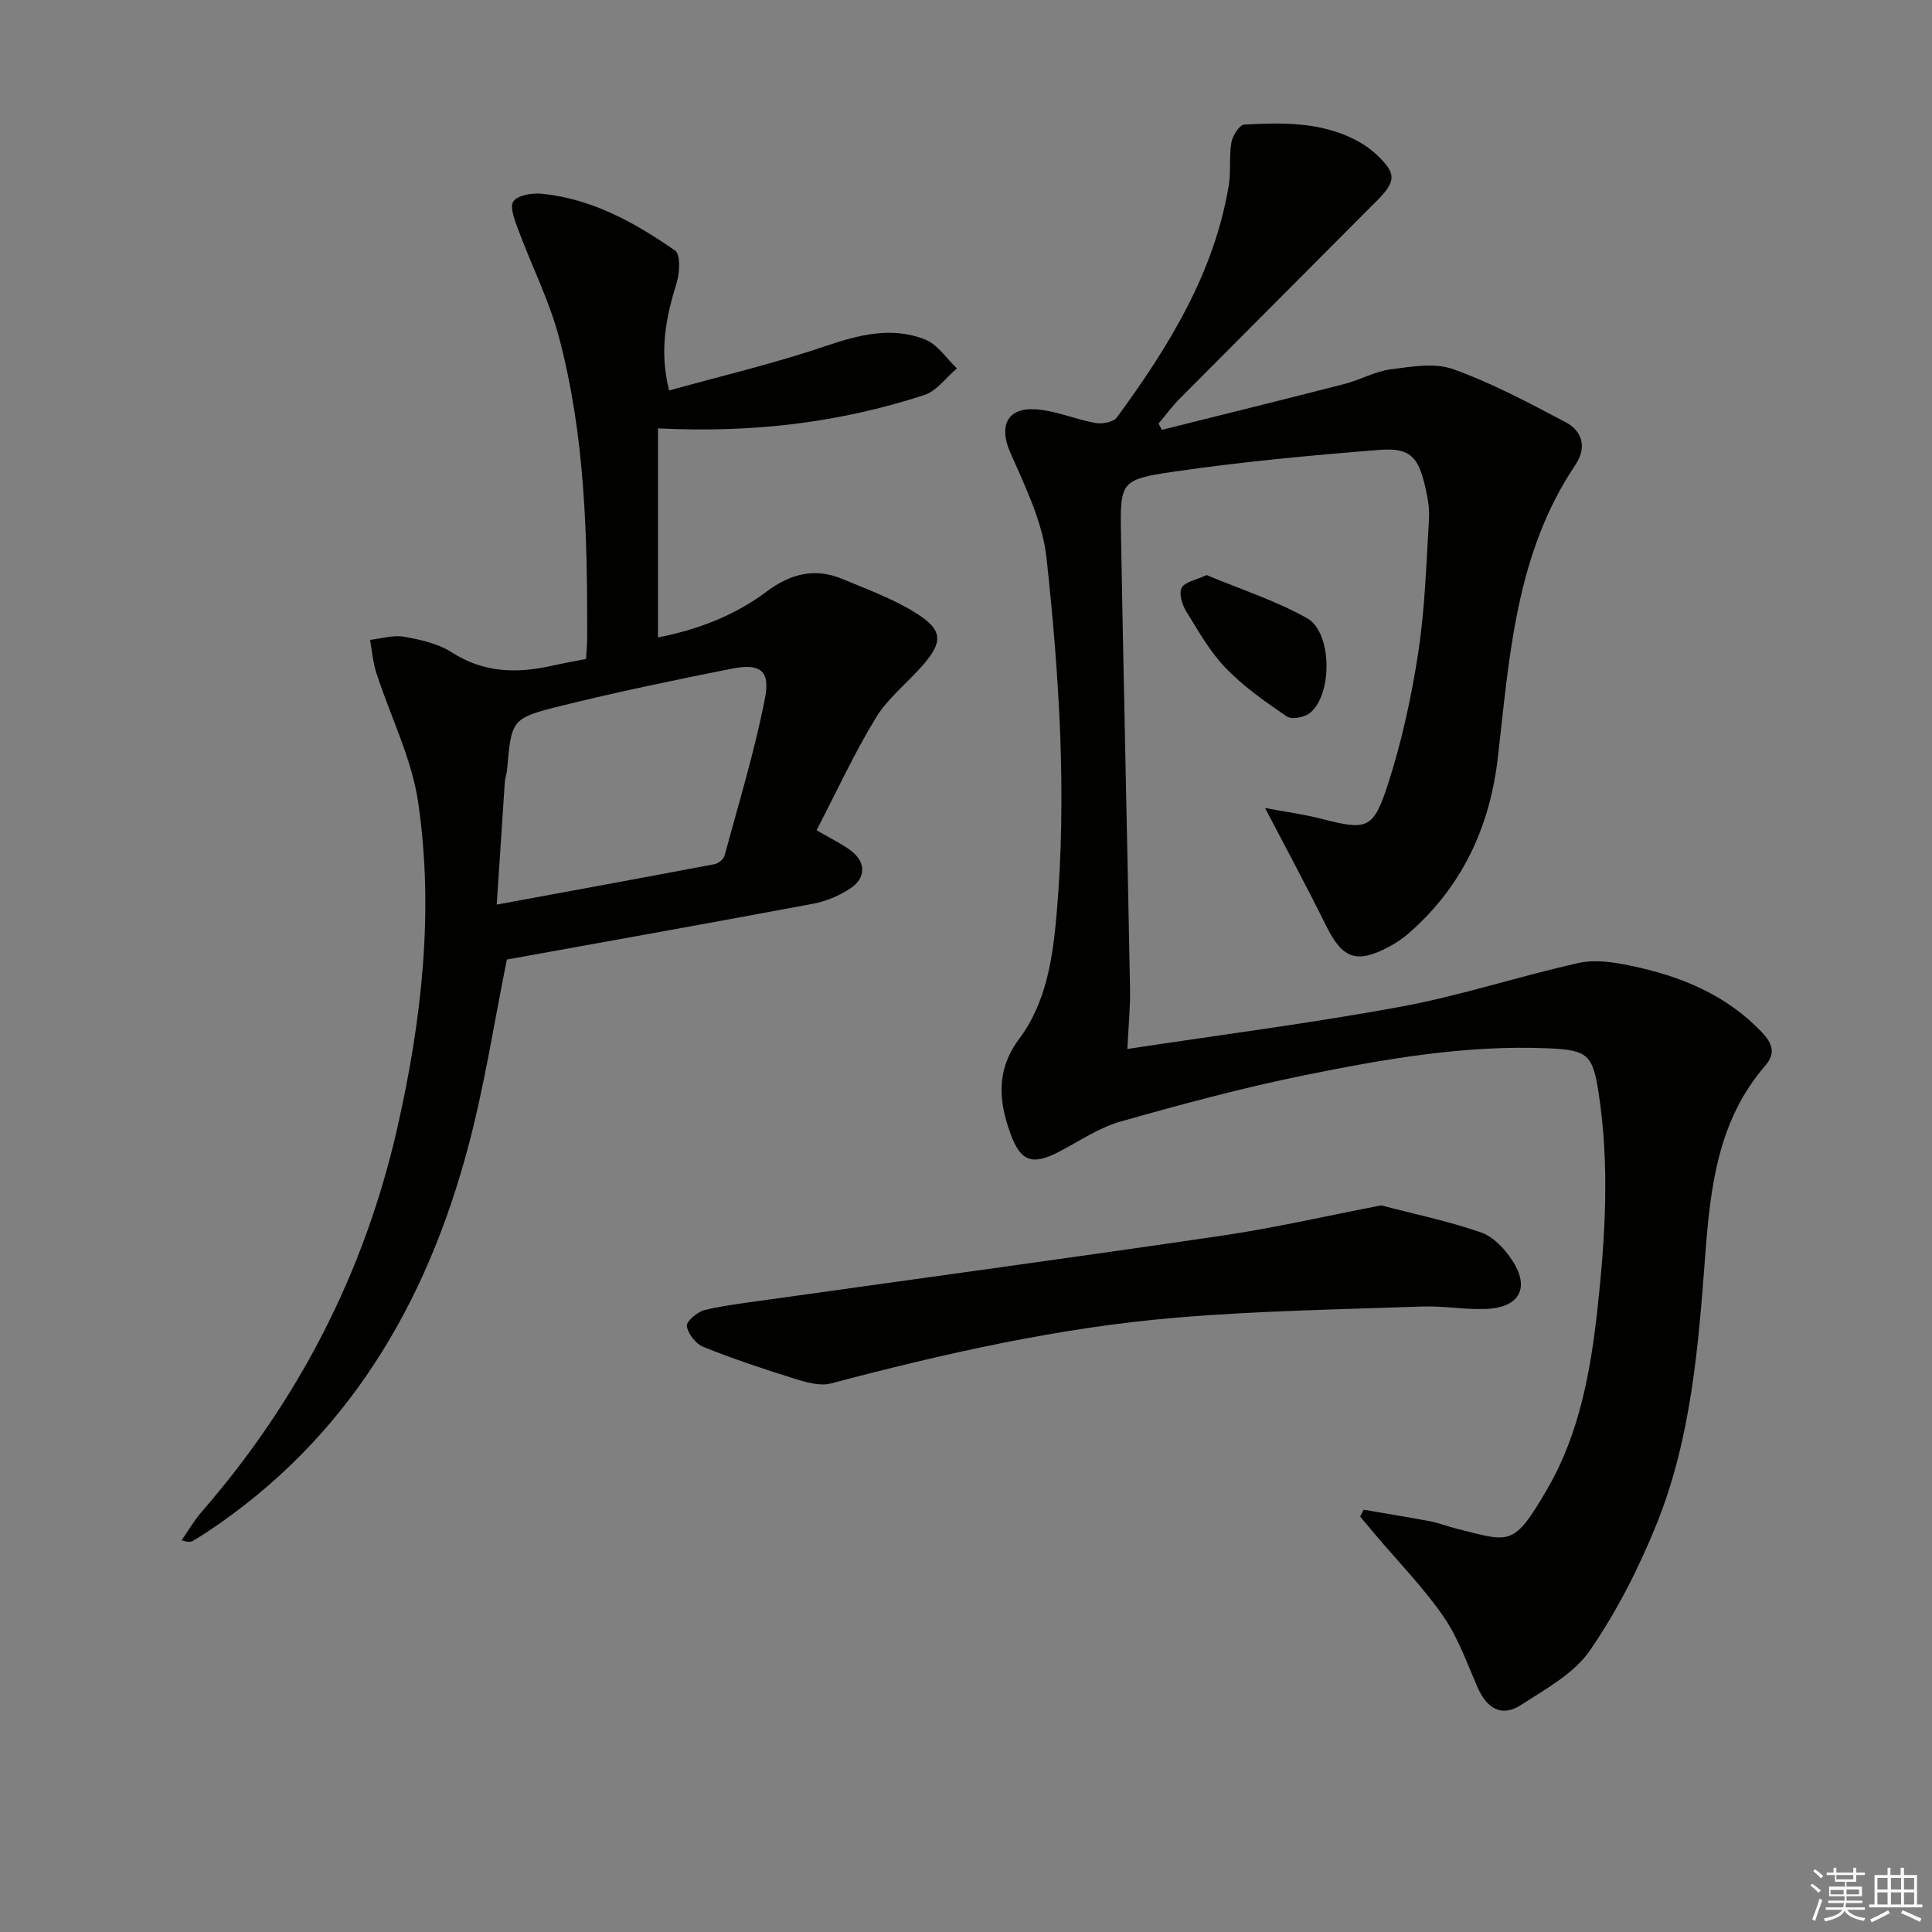
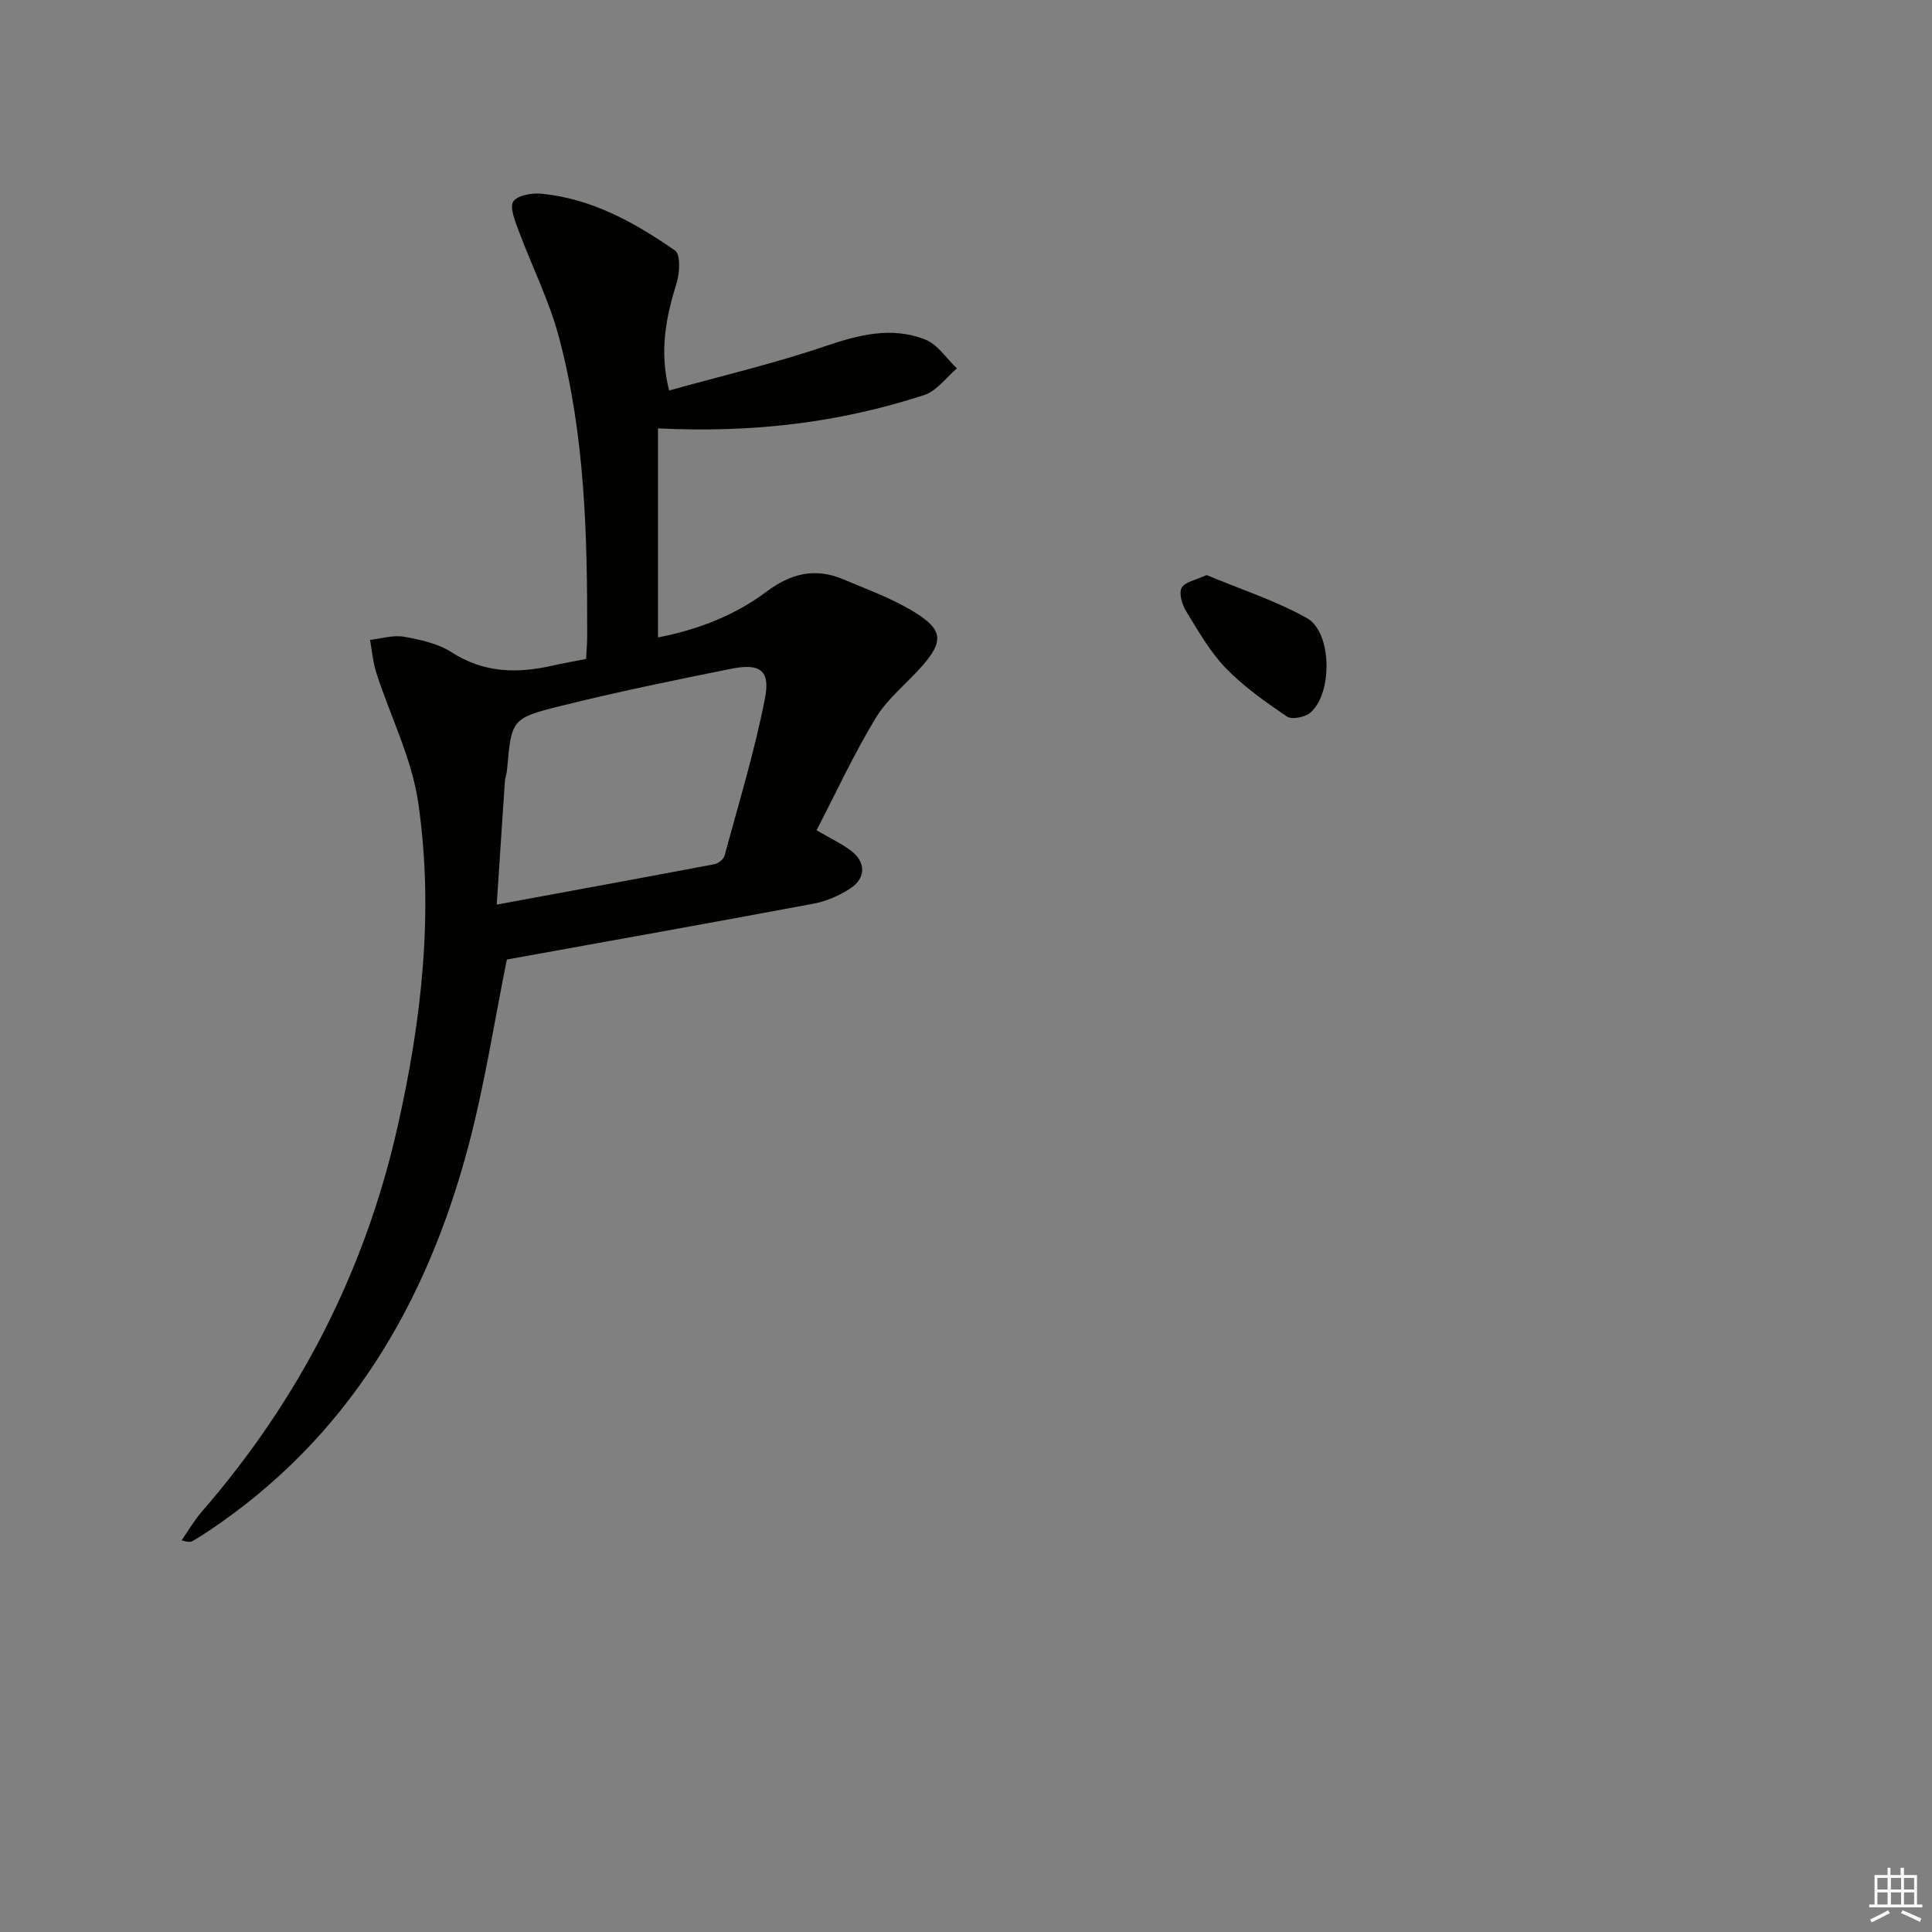
<svg xmlns="http://www.w3.org/2000/svg" enable-background="new 0 0 400 400" viewBox="0 0 400 400">
  <rect x="0" y="0" width="400" height="400" fill="#808080" stroke="none" />
  <g fill="#010100">
-     <path d="m240.54 89c12.63-3.16 25.27-6.28 37.87-9.52 3.2-.82 6.23-2.58 9.45-3 4.3-.56 9.15-1.43 13-.05 8.04 2.89 15.68 6.97 23.27 10.97 3.6 1.9 4.41 5.33 2.01 8.89-12.32 18.33-13.62 39.57-16.02 60.49-1.66 14.48-7.4 26.79-18.46 36.45-1.24 1.08-2.65 2.03-4.1 2.8-6.77 3.57-9.64 2.44-13.02-4.4-3.86-7.82-8.01-15.49-12.62-24.34 4.16.78 7.93 1.28 11.6 2.22 9.36 2.39 10.75 2.29 13.72-6.78 2.92-8.93 4.95-18.24 6.38-27.53 1.41-9.17 1.68-18.53 2.24-27.81.14-2.27-.33-4.64-.85-6.88-1.39-5.95-3.18-7.86-9.34-7.37-14.38 1.14-28.77 2.47-43.03 4.57-10.67 1.57-10.75 2.16-10.55 13.12.56 31.28 1.29 62.56 1.87 93.85.07 3.9-.33 7.81-.55 12.5 19.52-2.97 38.28-5.36 56.85-8.8 12.34-2.29 24.36-6.29 36.64-9.02 3.39-.75 7.27-.14 10.76.59 10.24 2.14 19.7 5.94 27.14 13.79 2.19 2.31 2.87 4.36.68 6.89-9.77 11.26-11.37 25.1-12.42 39.14-1.42 18.91-2.9 37.9-10.04 55.68-3.69 9.17-8.28 18.19-13.88 26.31-3.28 4.76-9.13 7.92-14.2 11.22-4.06 2.64-7.1.71-8.99-3.56-2.2-5-4.04-10.32-7.11-14.76-4.12-5.97-9.27-11.22-13.98-16.79-1.09-1.29-2.17-2.58-3.25-3.87.24-.48.47-.95.71-1.43 4.63.8 9.27 1.54 13.89 2.42 1.78.34 3.49 1.04 5.26 1.48 11.21 2.79 11.82 3.98 18.93-8.28 6.6-11.39 8.92-24.27 10.34-37.19 1.63-14.86 2.53-29.77.24-44.69-1.22-7.94-2.22-8.92-10.47-9.27-17.11-.73-33.84 2.21-50.45 5.58-12.81 2.6-25.48 6.02-38.06 9.58-4.39 1.25-8.38 3.96-12.49 6.13-5.66 2.99-8.13 2.31-10.27-3.52-2.48-6.77-3.07-13.25 1.76-19.71 5.67-7.56 6.98-16.87 7.77-25.95 2.13-24.6.54-49.19-2.1-73.64-.81-7.5-4.45-14.83-7.54-21.91-2.31-5.29-.72-9.21 5.2-8.86 4.2.25 8.29 2.09 12.5 2.84 1.4.25 3.7-.19 4.42-1.17 10.66-14.57 20.12-29.78 23.15-48.02.49-2.92.04-6.01.55-8.92.25-1.4 1.68-3.63 2.67-3.68 7.82-.42 15.7-.58 22.96 3.15 1.61.82 3.16 1.89 4.47 3.13 4.05 3.81 4.06 5.42.05 9.46-13.6 13.68-27.25 27.31-40.85 41-1.59 1.6-2.93 3.44-4.38 5.17.21.43.44.87.67 1.3z" />
    <path d="m138.53 80.85c10.98-3.06 21.76-5.59 32.19-9.13 7-2.38 13.83-4.18 20.82-1.43 2.58 1.01 4.41 3.93 6.58 5.98-2.24 1.89-4.19 4.68-6.77 5.52-17.65 5.75-35.58 7.87-55.12 6.9v43.28c7.69-1.48 15.62-4.33 22.46-9.47 4.99-3.75 10.07-5.02 15.82-2.59 5.17 2.18 10.55 4.11 15.24 7.09 5.52 3.51 5.5 5.93 1.22 10.83-3.17 3.63-7.16 6.72-9.62 10.76-4.52 7.42-8.17 15.37-12.29 23.3 3.19 1.87 5.29 2.85 7.1 4.21 3.11 2.35 3.18 5.66-.07 7.81-2.28 1.51-5.01 2.69-7.69 3.19-21.18 3.97-42.39 7.75-63.46 11.56-2.57 12.68-4.57 25.81-7.95 38.56-8.69 32.83-25.1 60.69-54.06 79.93-.97.64-1.96 1.27-2.96 1.85-.42.25-.92.36-2.37-.1 1.39-1.99 2.61-4.12 4.19-5.94 20.13-23.16 33.73-49.67 40.5-79.57 5.02-22.17 7.59-44.69 4.29-67.27-1.34-9.15-5.77-17.83-8.65-26.77-.71-2.2-.9-4.58-1.32-6.87 2.35-.26 4.8-1.05 7.03-.65 3.39.6 7.04 1.4 9.87 3.22 6.7 4.31 13.64 4.42 20.97 2.74 2.1-.48 4.22-.84 6.86-1.36.08-1.53.23-3.14.23-4.74.05-20.81-.45-41.62-5.84-61.86-2.03-7.64-5.68-14.83-8.44-22.29-.71-1.91-1.81-4.72-.99-5.86.93-1.29 3.88-1.76 5.85-1.57 10.39 1.02 19.28 5.97 27.62 11.77 1.14.79.98 4.56.34 6.62-2.17 7.03-3.68 14.01-1.58 22.35zm-35.69 106.44c15.54-2.87 30.35-5.58 45.13-8.38.78-.15 1.84-1.02 2.04-1.75 2.93-10.85 6.24-21.63 8.38-32.64 1.12-5.75-1.07-7.24-6.94-6.07-11.87 2.37-23.73 4.82-35.48 7.74-10.15 2.52-10.06 2.83-11 13.24-.07.82-.39 1.62-.45 2.44-.56 8.25-1.09 16.5-1.68 25.42z" />
-     <path d="m285.96 249.56c6.79 1.78 13.9 3.26 20.7 5.61 2.55.88 4.91 3.44 6.46 5.82 3.66 5.61 1.51 9.66-5.25 10-4.45.22-8.96-.65-13.42-.49-16.92.6-33.88.88-50.75 2.29-24.33 2.03-48.1 7.42-71.69 13.64-2.31.61-5.2-.27-7.64-1.03-6.32-1.97-12.62-4.07-18.76-6.54-1.55-.62-3.17-2.7-3.41-4.31-.14-.95 2.21-2.98 3.72-3.33 4.48-1.05 9.1-1.56 13.67-2.21 31.18-4.39 62.39-8.61 93.54-13.2 10.79-1.59 21.46-4.06 32.83-6.25z" />
    <path d="m249.81 119.06c6.93 2.9 14.21 5.25 20.77 8.91 5.26 2.93 5.35 15.81.63 19.64-1.12.91-3.78 1.42-4.79.73-4.44-3.03-8.94-6.18-12.65-10.03-3.29-3.41-5.7-7.71-8.21-11.79-.83-1.36-1.52-3.66-.91-4.82.64-1.23 2.91-1.58 5.16-2.64z" />
  </g>
-   <path d="m374.8 390.4.4-.4c.7.5 1.3 1 1.8 1.4l-.5.5c-.5-.6-1.1-1.1-1.7-1.5zm1 7.3-.6-.3c.5-1.4 1.1-2.8 1.5-4.3.2.1.4.2.6.3-.5 1.3-1 2.8-1.5 4.3zm-.4-10.3.4-.4c.4.3 1 .8 1.7 1.4l-.5.5c-.4-.5-1-1-1.6-1.5zm2.5.3h1.7v-1h.6v1h3.5v-1h.6v1h1.8v.5h-1.8v1.4h-2v1h3.2v2h-3.2v.9h3.3v.5h-3.4c0 .3-.1.6-.1.9h4v.5h-3.7c.7.9 1.9 1.5 3.8 1.7-.1.2-.2.4-.3.6-2.1-.4-3.5-1.1-4-2.1-.4 1-1.8 1.7-4 2.2-.1-.2-.2-.4-.3-.6 2.1-.4 3.4-1 3.8-1.8h-3.4v-.5h3.6c.1-.3.1-.6.2-.9h-3.3v-.5h3.4c0-.3 0-.6 0-.9h-3.2v-2h3.3v-1h-2.1v-1.4h-1.7v-.5zm1.1 3.5v1h2.7c0-.3 0-.4 0-.4 0-.1 0-.2 0-.2 0-.1 0-.2 0-.3h-2.7zm1.2-3v.9h3.5v-.9zm4.7 3h-2.6v.6.4h2.6z" fill="#fafafb" />
  <path d="m393.6 386.7h.6v1.5h2.7v6.1h1.1v.6h-11v-.6h1.1v-6.1h2.7v-1.5h.6v1.5h2.1v-1.5zm-2.7 8.8.4.6c-1.2.6-2.5 1.3-3.8 1.9-.1-.2-.2-.4-.3-.6 1.2-.6 2.5-1.2 3.7-1.9zm-2.2-6.7v2.4h2.1v-2.4zm0 3v2.5h2.1v-2.5zm2.8-3v2.4h2.1v-2.4zm0 3v2.5h2.1v-2.5zm6 6.1c-1.4-.7-2.7-1.3-3.9-1.8l.3-.6c1.5.6 2.7 1.2 3.9 1.7zm-1.2-9.1h-2.1v2.4h2.1zm-2.1 3v2.5h2.1v-2.5z" fill="#fafafb" />
</svg>